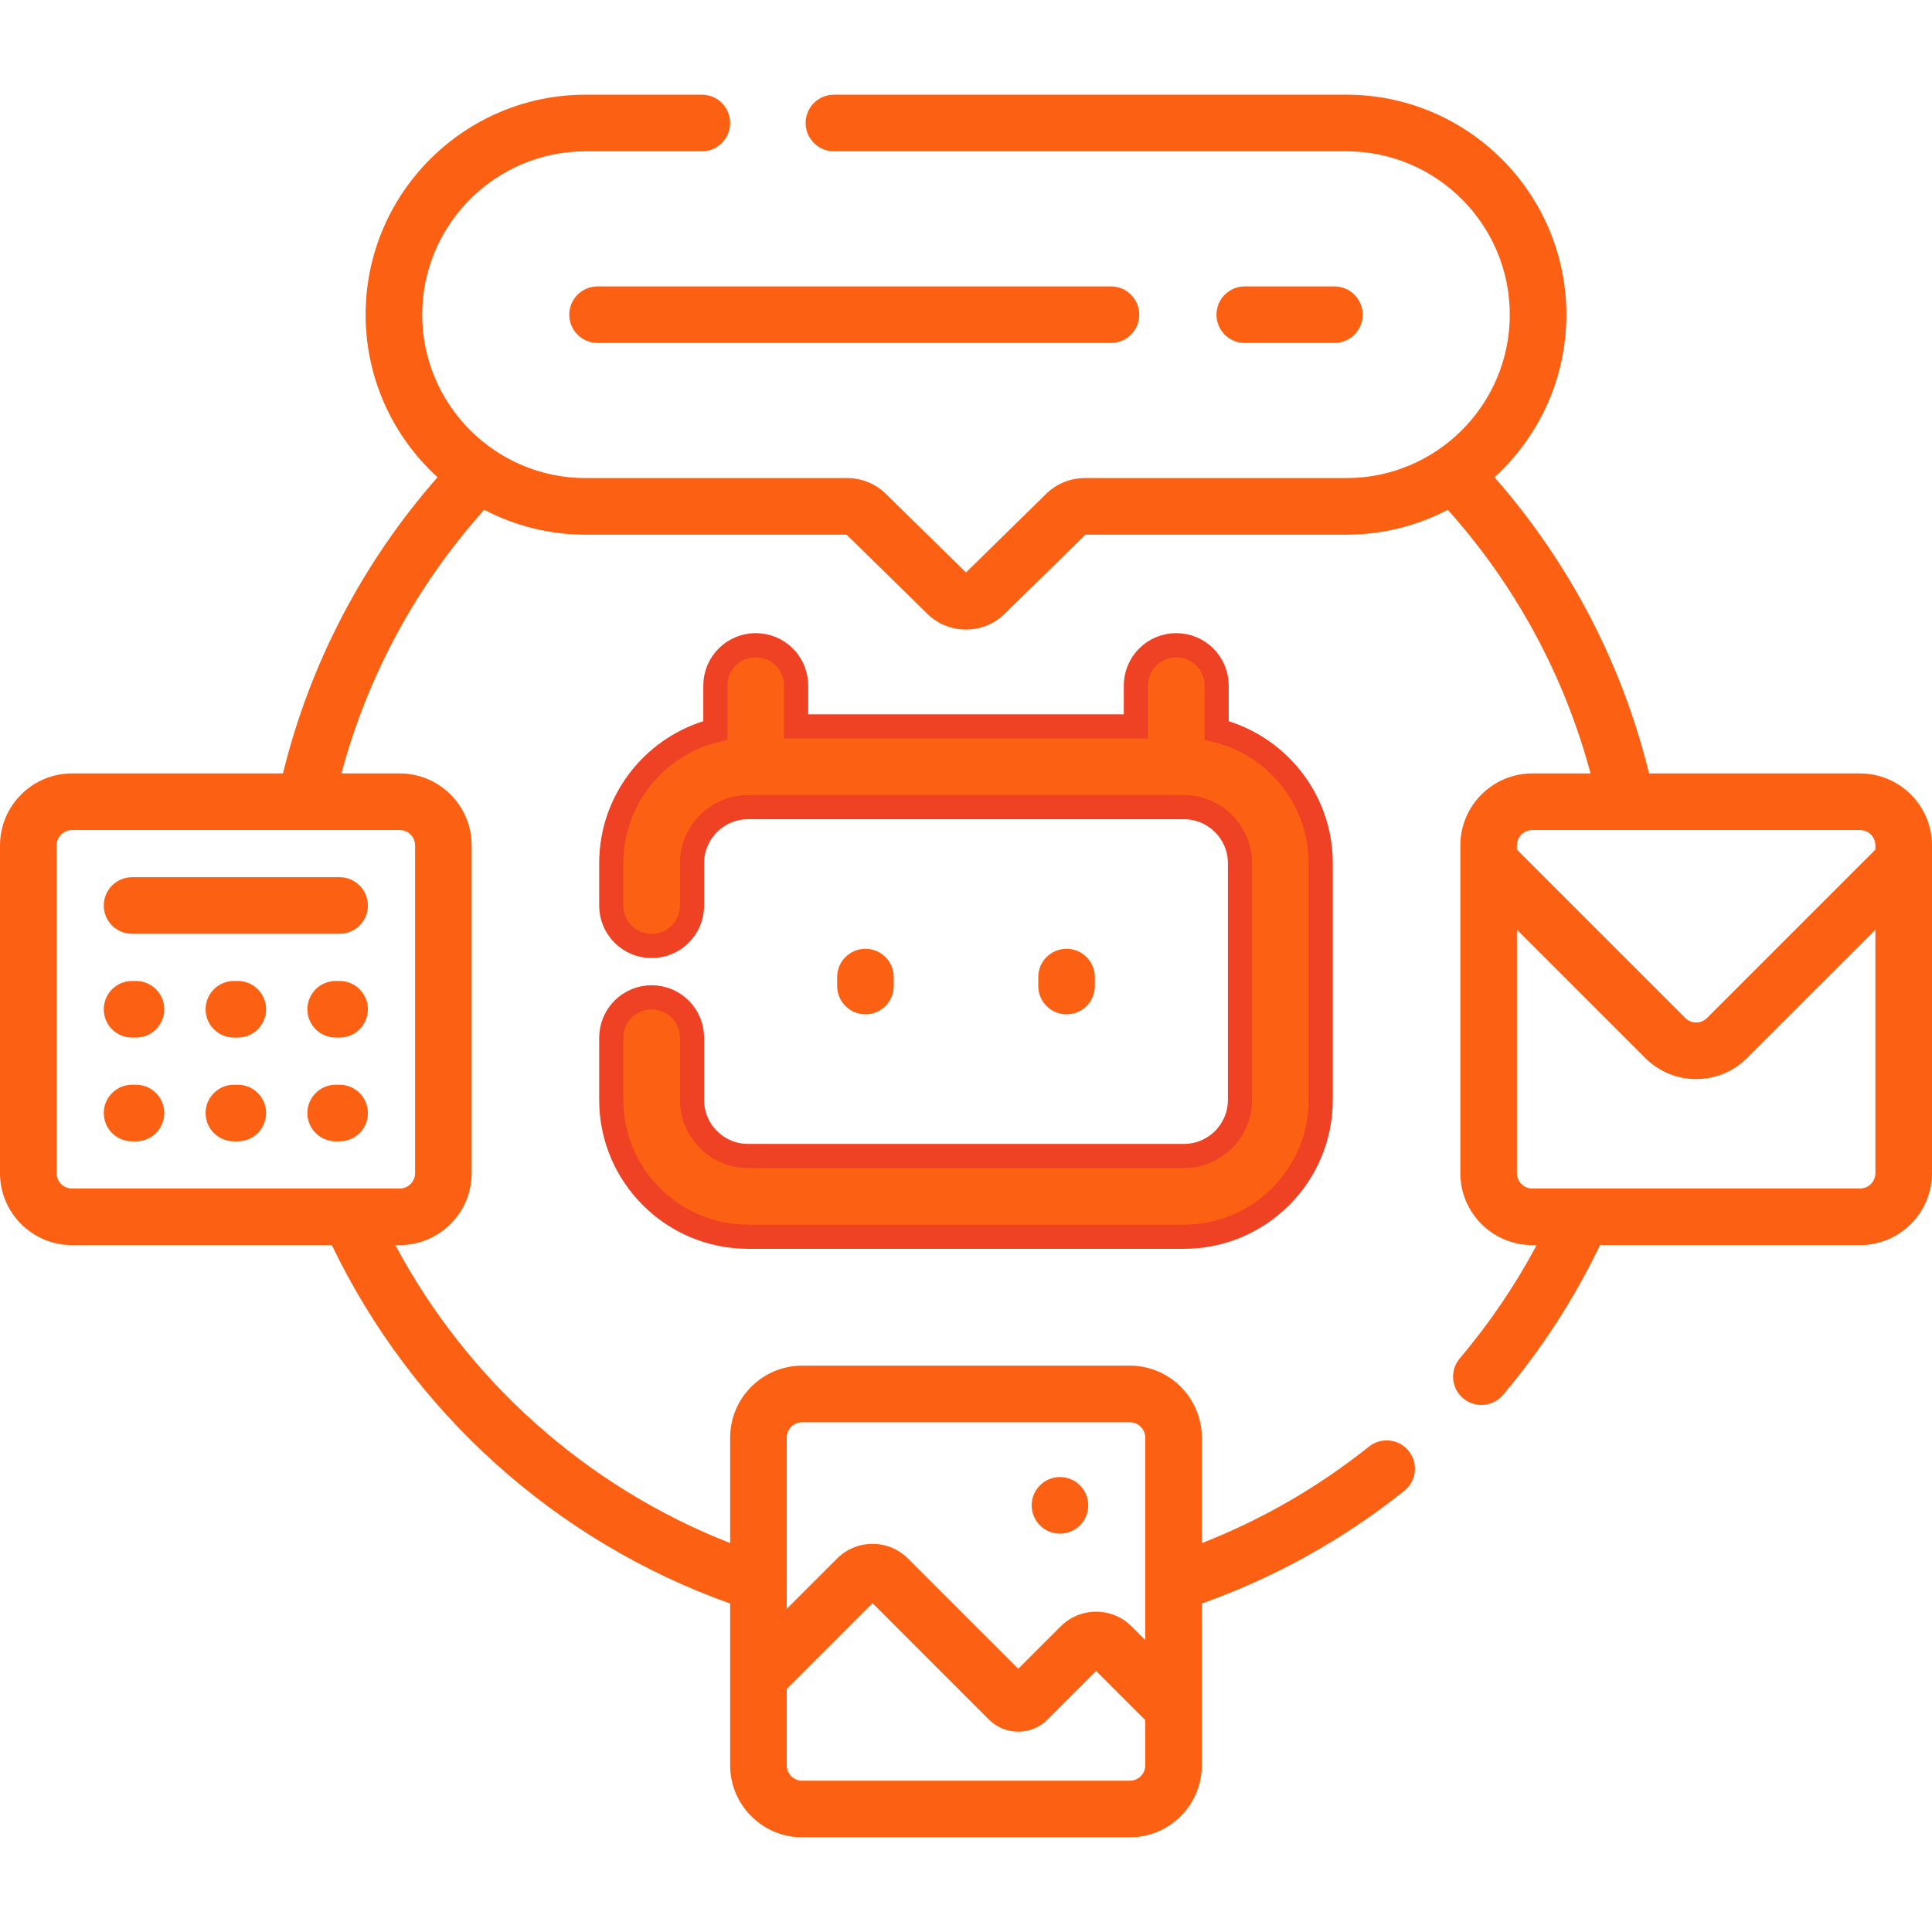
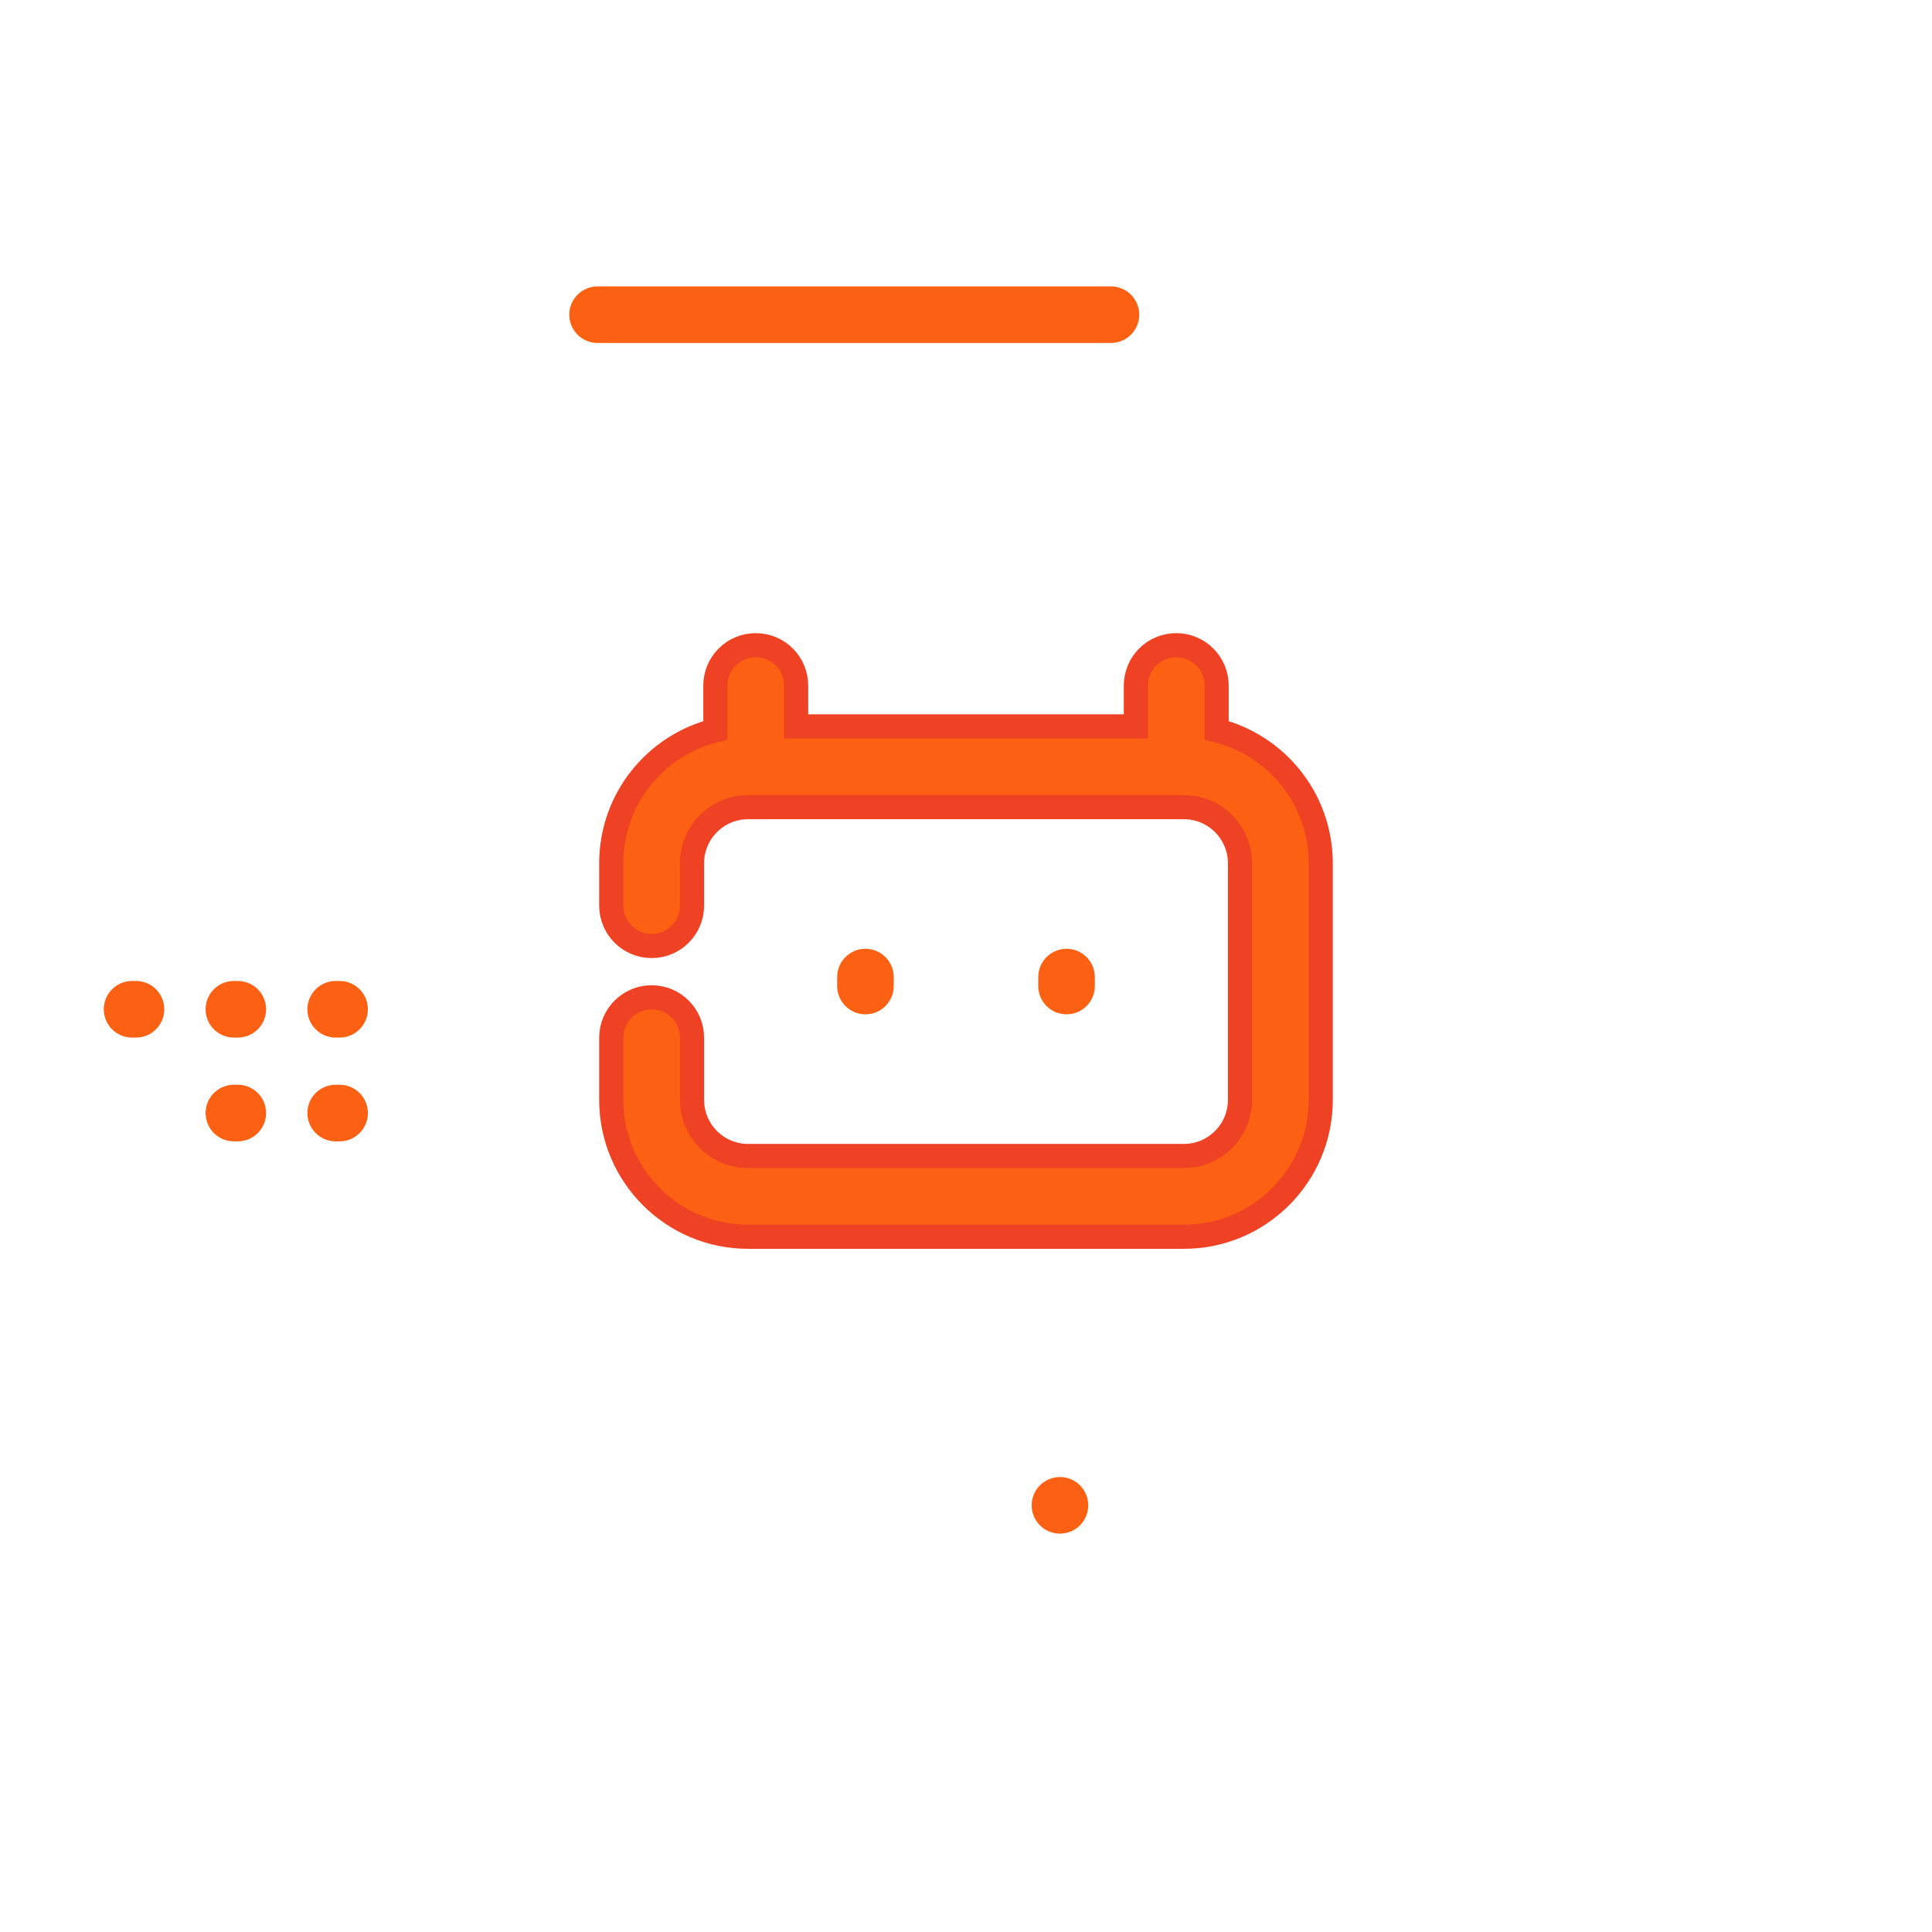
<svg xmlns="http://www.w3.org/2000/svg" width="80" height="80" viewBox="0 0 80 80" fill="none">
  <g clip-path="url(#clip0_17407_1814)">
    <path d="M37.008 40.829V40.459C37.008 39.812 36.484 39.287 35.836 39.287C35.189 39.287 34.665 39.812 34.665 40.459V40.829C34.665 41.477 35.189 42.001 35.836 42.001C36.484 42.001 37.008 41.477 37.008 40.829Z" fill="#FC6113" />
    <path d="M45.335 40.829V40.459C45.335 39.812 44.811 39.287 44.164 39.287C43.516 39.287 42.992 39.812 42.992 40.459V40.829C42.992 41.477 43.516 42.001 44.164 42.001C44.811 42.001 45.335 41.477 45.335 40.829Z" fill="#FC6113" />
-     <path d="M55.255 14.202C55.902 14.202 56.427 13.678 56.427 13.03C56.427 12.383 55.902 11.859 55.255 11.859H51.544C50.896 11.859 50.372 12.383 50.372 13.03C50.372 13.678 50.896 14.202 51.544 14.202H55.255Z" fill="#FC6113" />
    <path d="M23.573 13.03C23.573 13.678 24.098 14.202 24.745 14.202H46.002C46.649 14.202 47.174 13.678 47.174 13.03C47.174 12.383 46.649 11.859 46.002 11.859H24.745C24.098 11.859 23.573 12.383 23.573 13.03Z" fill="#FC6113" />
-     <path d="M4.297 37.495C4.297 38.142 4.821 38.667 5.469 38.667H14.062C14.71 38.667 15.234 38.142 15.234 37.495C15.234 36.848 14.71 36.323 14.062 36.323H5.469C4.821 36.323 4.297 36.848 4.297 37.495Z" fill="#FC6113" />
-     <path d="M77.019 32.026H68.283C67.173 27.486 64.978 23.286 61.883 19.761C63.711 18.094 64.861 15.694 64.861 13.03C64.861 8.007 60.774 3.921 55.751 3.921H34.531C33.884 3.921 33.359 4.445 33.359 5.093C33.359 5.74 33.884 6.265 34.531 6.265H55.751C59.482 6.265 62.517 9.3 62.517 13.03C62.517 16.761 59.482 19.796 55.751 19.796H44.918C44.317 19.796 43.75 20.028 43.321 20.448L40 23.704L36.679 20.448C36.25 20.028 35.683 19.796 35.082 19.796H24.249C20.518 19.796 17.483 16.761 17.483 13.03C17.483 9.3 20.518 6.265 24.249 6.265H29.062C29.71 6.265 30.234 5.74 30.234 5.093C30.234 4.445 29.71 3.921 29.062 3.921H24.249C19.226 3.921 15.139 8.007 15.139 13.03C15.139 15.694 16.289 18.094 18.117 19.761C15.021 23.286 12.827 27.486 11.717 32.026H2.981C1.337 32.026 0 33.364 0 35.008V48.577C0 50.221 1.337 51.558 2.981 51.558H13.741C17.067 58.48 23.012 63.829 30.234 66.399V73.098C30.234 74.742 31.572 76.079 33.215 76.079H46.785C48.428 76.079 49.766 74.742 49.766 73.098V66.399C52.8 65.319 55.617 63.752 58.149 61.732C58.655 61.328 58.737 60.591 58.334 60.085C57.93 59.579 57.193 59.496 56.687 59.9C54.579 61.582 52.257 62.922 49.766 63.897V59.529C49.766 57.885 48.428 56.548 46.785 56.548H33.215C31.572 56.548 30.234 57.885 30.234 59.529V63.896C24.302 61.571 19.374 57.184 16.371 51.557H16.55C18.194 51.557 19.531 50.22 19.531 48.576V35.007C19.531 33.363 18.194 32.026 16.55 32.026H14.139C15.221 27.983 17.24 24.247 20.05 21.11C21.307 21.767 22.735 22.14 24.249 22.14H35.057L38.404 25.421C38.844 25.853 39.422 26.068 40 26.068C40.578 26.068 41.156 25.853 41.596 25.421L44.944 22.14H55.751C57.265 22.14 58.693 21.767 59.95 21.11C62.76 24.247 64.779 27.983 65.861 32.026H63.45C61.806 32.026 60.469 33.364 60.469 35.007V48.576C60.469 50.22 61.806 51.557 63.45 51.557H63.63C62.739 53.225 61.673 54.797 60.446 56.247C60.028 56.741 60.089 57.481 60.583 57.899C60.804 58.085 61.072 58.176 61.34 58.176C61.673 58.176 62.003 58.035 62.235 57.761C63.837 55.868 65.185 53.783 66.254 51.557H77.019C78.663 51.557 80 50.22 80 48.576V35.007C80 33.364 78.663 32.026 77.019 32.026ZM32.578 59.529C32.578 59.178 32.864 58.892 33.215 58.892H46.785C47.136 58.892 47.422 59.178 47.422 59.529V67.911L46.856 67.345C46.464 66.953 45.943 66.737 45.388 66.737C44.833 66.737 44.312 66.953 43.92 67.345L42.163 69.101L37.597 64.536C37.205 64.144 36.684 63.928 36.129 63.928C35.575 63.928 35.053 64.144 34.661 64.536L32.578 66.619V59.529ZM32.578 69.933L36.129 66.382L40.95 71.204C41.619 71.872 42.707 71.872 43.375 71.204L45.388 69.191L47.422 71.225V73.098C47.422 73.449 47.136 73.735 46.785 73.735H33.216C32.864 73.735 32.578 73.449 32.578 73.098V69.933H32.578ZM16.55 34.37C16.902 34.37 17.188 34.656 17.188 35.008V48.577C17.188 48.928 16.902 49.214 16.55 49.214H2.981C2.63 49.214 2.344 48.928 2.344 48.577V35.008C2.344 34.656 2.63 34.37 2.981 34.37H12.647C12.649 34.37 12.651 34.37 12.653 34.37C12.655 34.37 12.658 34.37 12.66 34.37H16.55ZM77.656 48.577C77.656 48.928 77.37 49.214 77.019 49.214H63.45C63.098 49.214 62.812 48.928 62.812 48.577V38.496L68.126 43.809C68.689 44.373 69.438 44.683 70.234 44.683C71.031 44.683 71.779 44.373 72.342 43.809L77.656 38.496V48.577ZM77.656 35.181L70.685 42.152C70.564 42.273 70.405 42.339 70.234 42.339C70.064 42.339 69.904 42.273 69.784 42.152L62.812 35.181V35.008C62.812 34.656 63.098 34.37 63.45 34.37H77.019C77.37 34.37 77.656 34.656 77.656 35.008V35.181Z" fill="#FC6113" />
    <path d="M26.983 41.297C26.06 41.297 25.311 42.045 25.311 42.969V45.547C25.311 48.67 27.852 51.211 30.976 51.211H49.024C52.148 51.211 54.688 48.67 54.688 45.547V35.742C54.688 33.084 52.849 30.851 50.378 30.242V28.389C50.378 27.466 49.629 26.717 48.706 26.717C47.782 26.717 47.034 27.466 47.034 28.389V30.078H32.966V28.389C32.966 27.466 32.218 26.717 31.294 26.717C30.371 26.717 29.622 27.466 29.622 28.389V30.242C27.151 30.851 25.311 33.084 25.311 35.742V37.5C25.311 38.423 26.06 39.172 26.983 39.172C27.907 39.172 28.655 38.423 28.655 37.5V35.742C28.655 34.463 29.697 33.422 30.976 33.422H49.024C50.303 33.422 51.345 34.463 51.345 35.742V45.547C51.345 46.826 50.303 47.867 49.024 47.867H30.976C29.697 47.867 28.655 46.826 28.655 45.547V42.969C28.655 42.045 27.907 41.297 26.983 41.297Z" fill="#FC6113" stroke="#EF4123" />
    <path d="M5.631 40.62H5.469C4.821 40.62 4.297 41.145 4.297 41.792C4.297 42.439 4.821 42.964 5.469 42.964H5.631C6.278 42.964 6.803 42.439 6.803 41.792C6.803 41.145 6.278 40.62 5.631 40.62Z" fill="#FC6113" />
    <path d="M9.847 40.62H9.685C9.037 40.62 8.513 41.145 8.513 41.792C8.513 42.439 9.037 42.964 9.685 42.964H9.847C10.494 42.964 11.019 42.439 11.019 41.792C11.019 41.145 10.494 40.62 9.847 40.62Z" fill="#FC6113" />
    <path d="M14.062 40.62H13.9C13.253 40.62 12.728 41.145 12.728 41.792C12.728 42.439 13.253 42.964 13.9 42.964H14.062C14.71 42.964 15.234 42.439 15.234 41.792C15.234 41.145 14.71 40.62 14.062 40.62Z" fill="#FC6113" />
-     <path d="M5.631 44.917H5.469C4.821 44.917 4.297 45.441 4.297 46.089C4.297 46.736 4.821 47.261 5.469 47.261H5.631C6.278 47.261 6.803 46.736 6.803 46.089C6.803 45.441 6.278 44.917 5.631 44.917Z" fill="#FC6113" />
    <path d="M9.847 44.917H9.685C9.037 44.917 8.513 45.441 8.513 46.089C8.513 46.736 9.037 47.261 9.685 47.261H9.847C10.494 47.261 11.019 46.736 11.019 46.089C11.019 45.441 10.494 44.917 9.847 44.917Z" fill="#FC6113" />
    <path d="M14.062 44.917H13.9C13.253 44.917 12.728 45.441 12.728 46.089C12.728 46.736 13.253 47.261 13.9 47.261H14.062C14.71 47.261 15.234 46.736 15.234 46.089C15.234 45.441 14.71 44.917 14.062 44.917Z" fill="#FC6113" />
    <path d="M43.891 63.505C44.538 63.505 45.062 62.98 45.062 62.333C45.062 61.686 44.538 61.161 43.891 61.161C43.243 61.161 42.719 61.686 42.719 62.333C42.719 62.98 43.243 63.505 43.891 63.505Z" fill="#FC6113" />
  </g>
  <defs>
    <clipPath id="clip0_17407_1814">
      <rect width="80" height="80" fill="white" />
    </clipPath>
  </defs>
</svg>